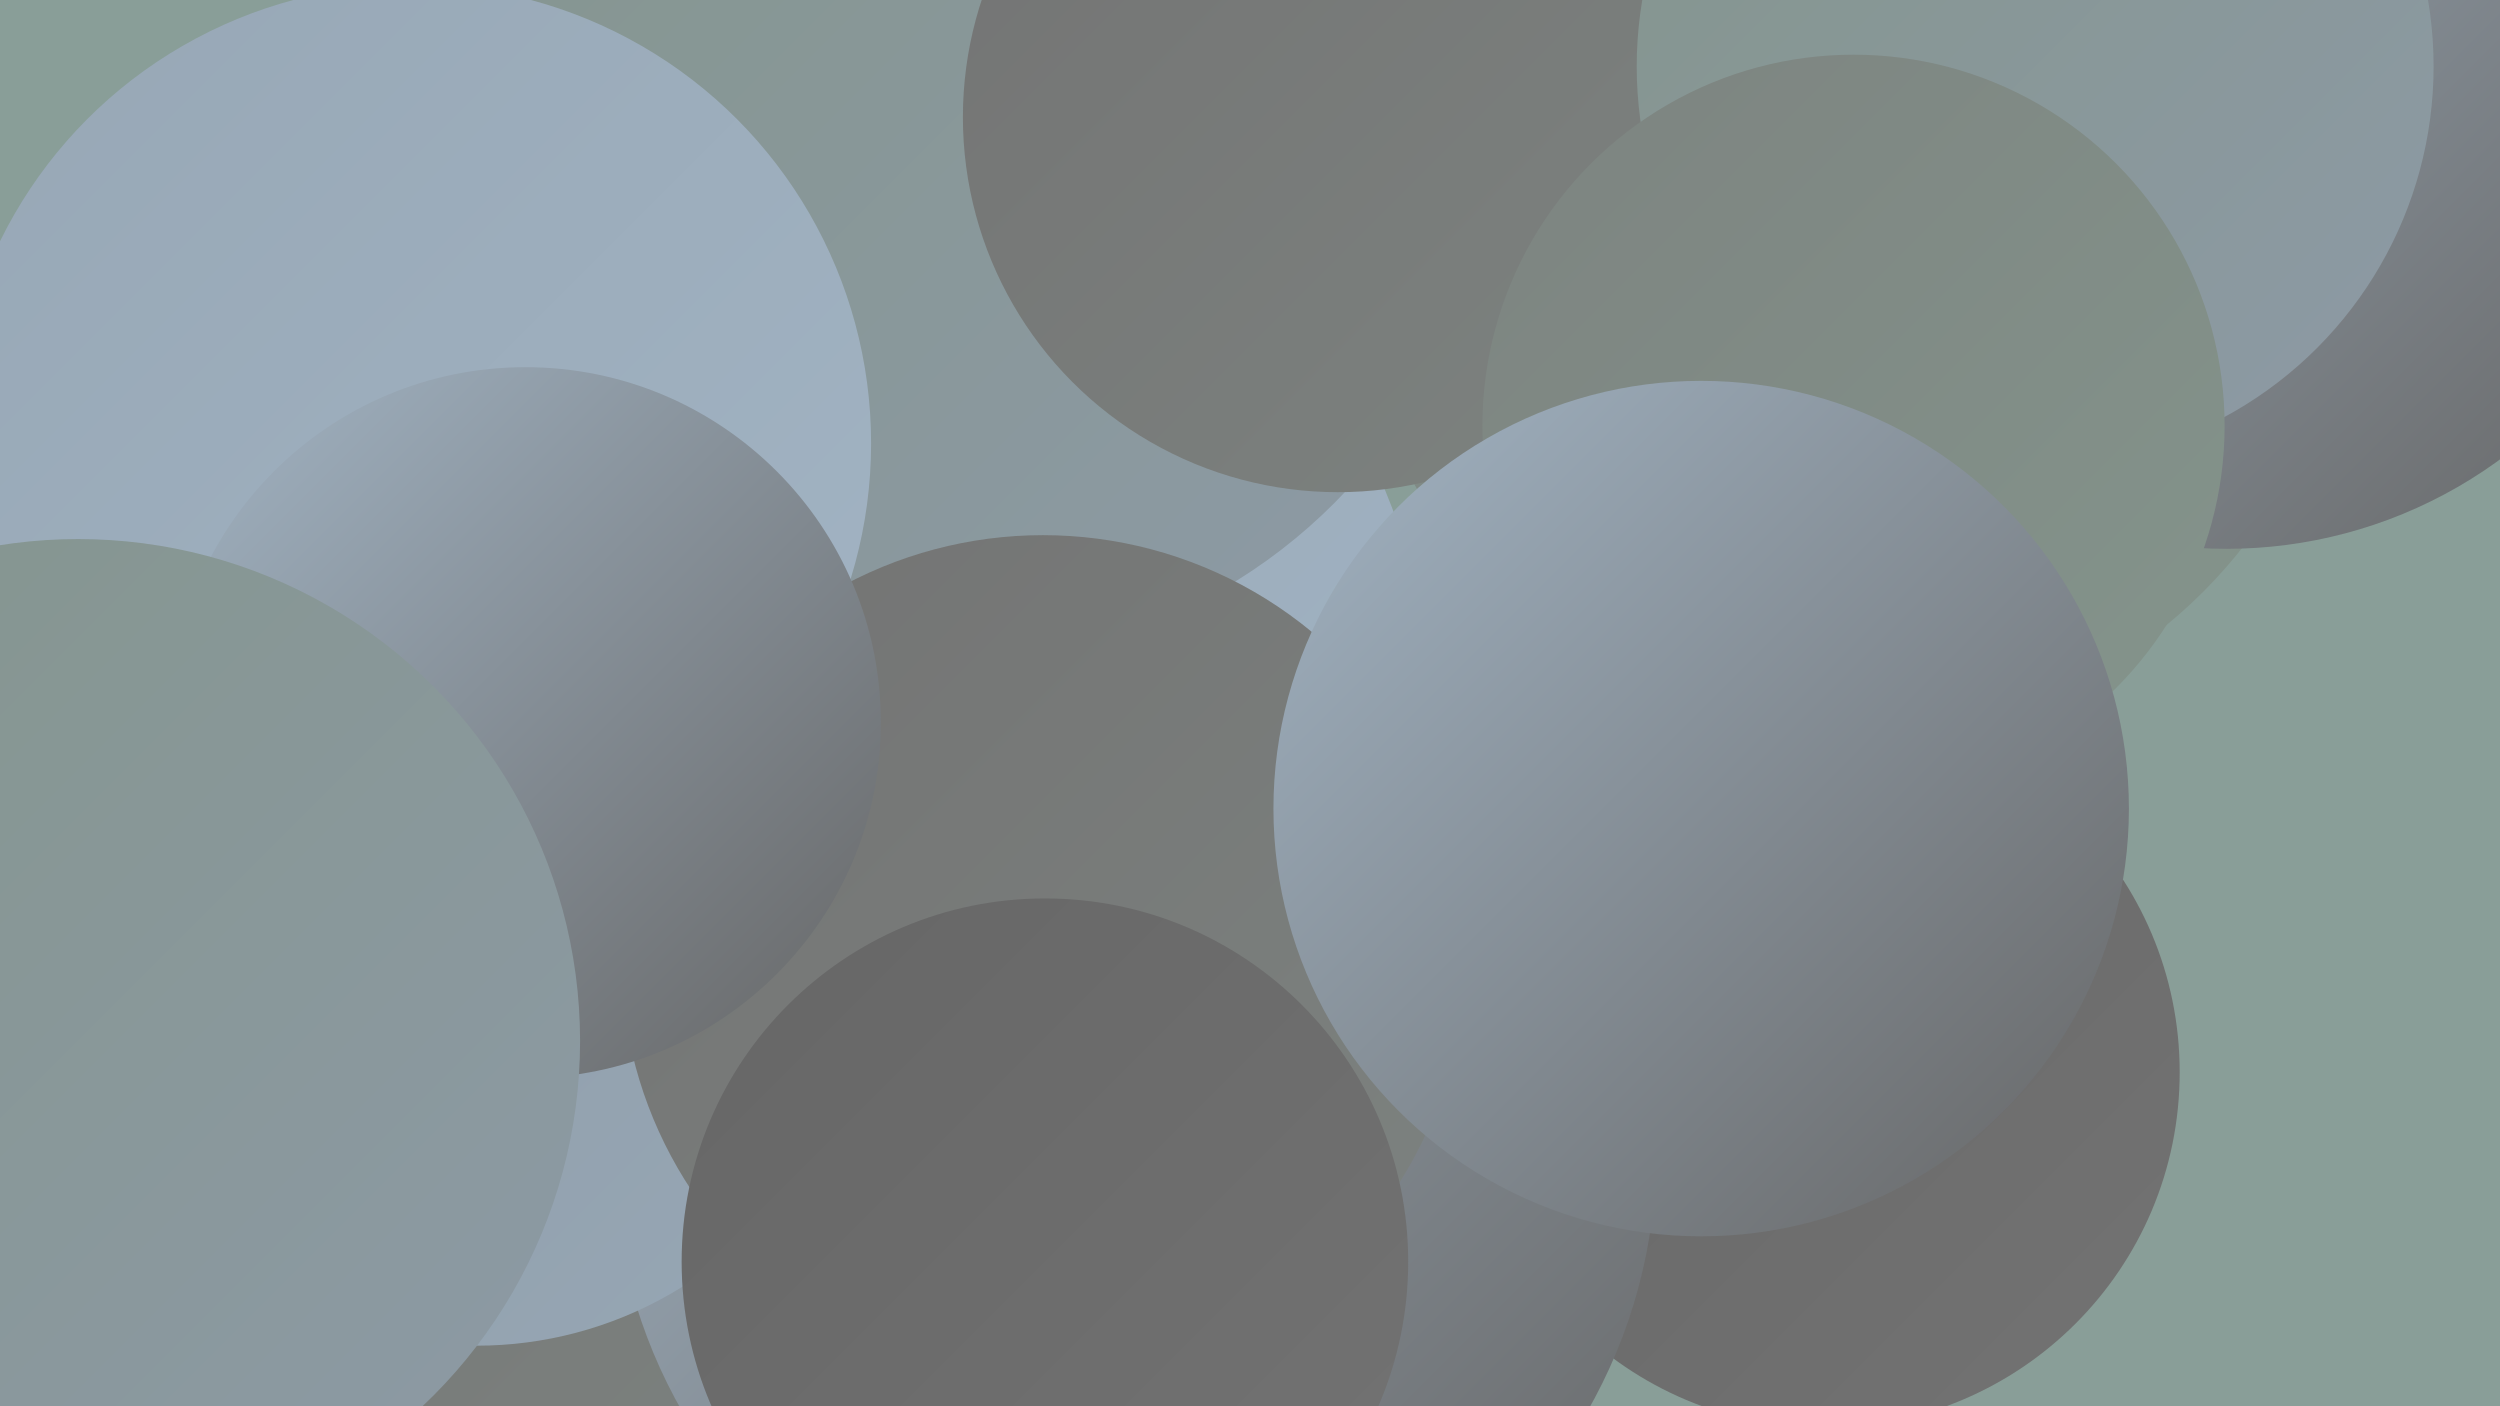
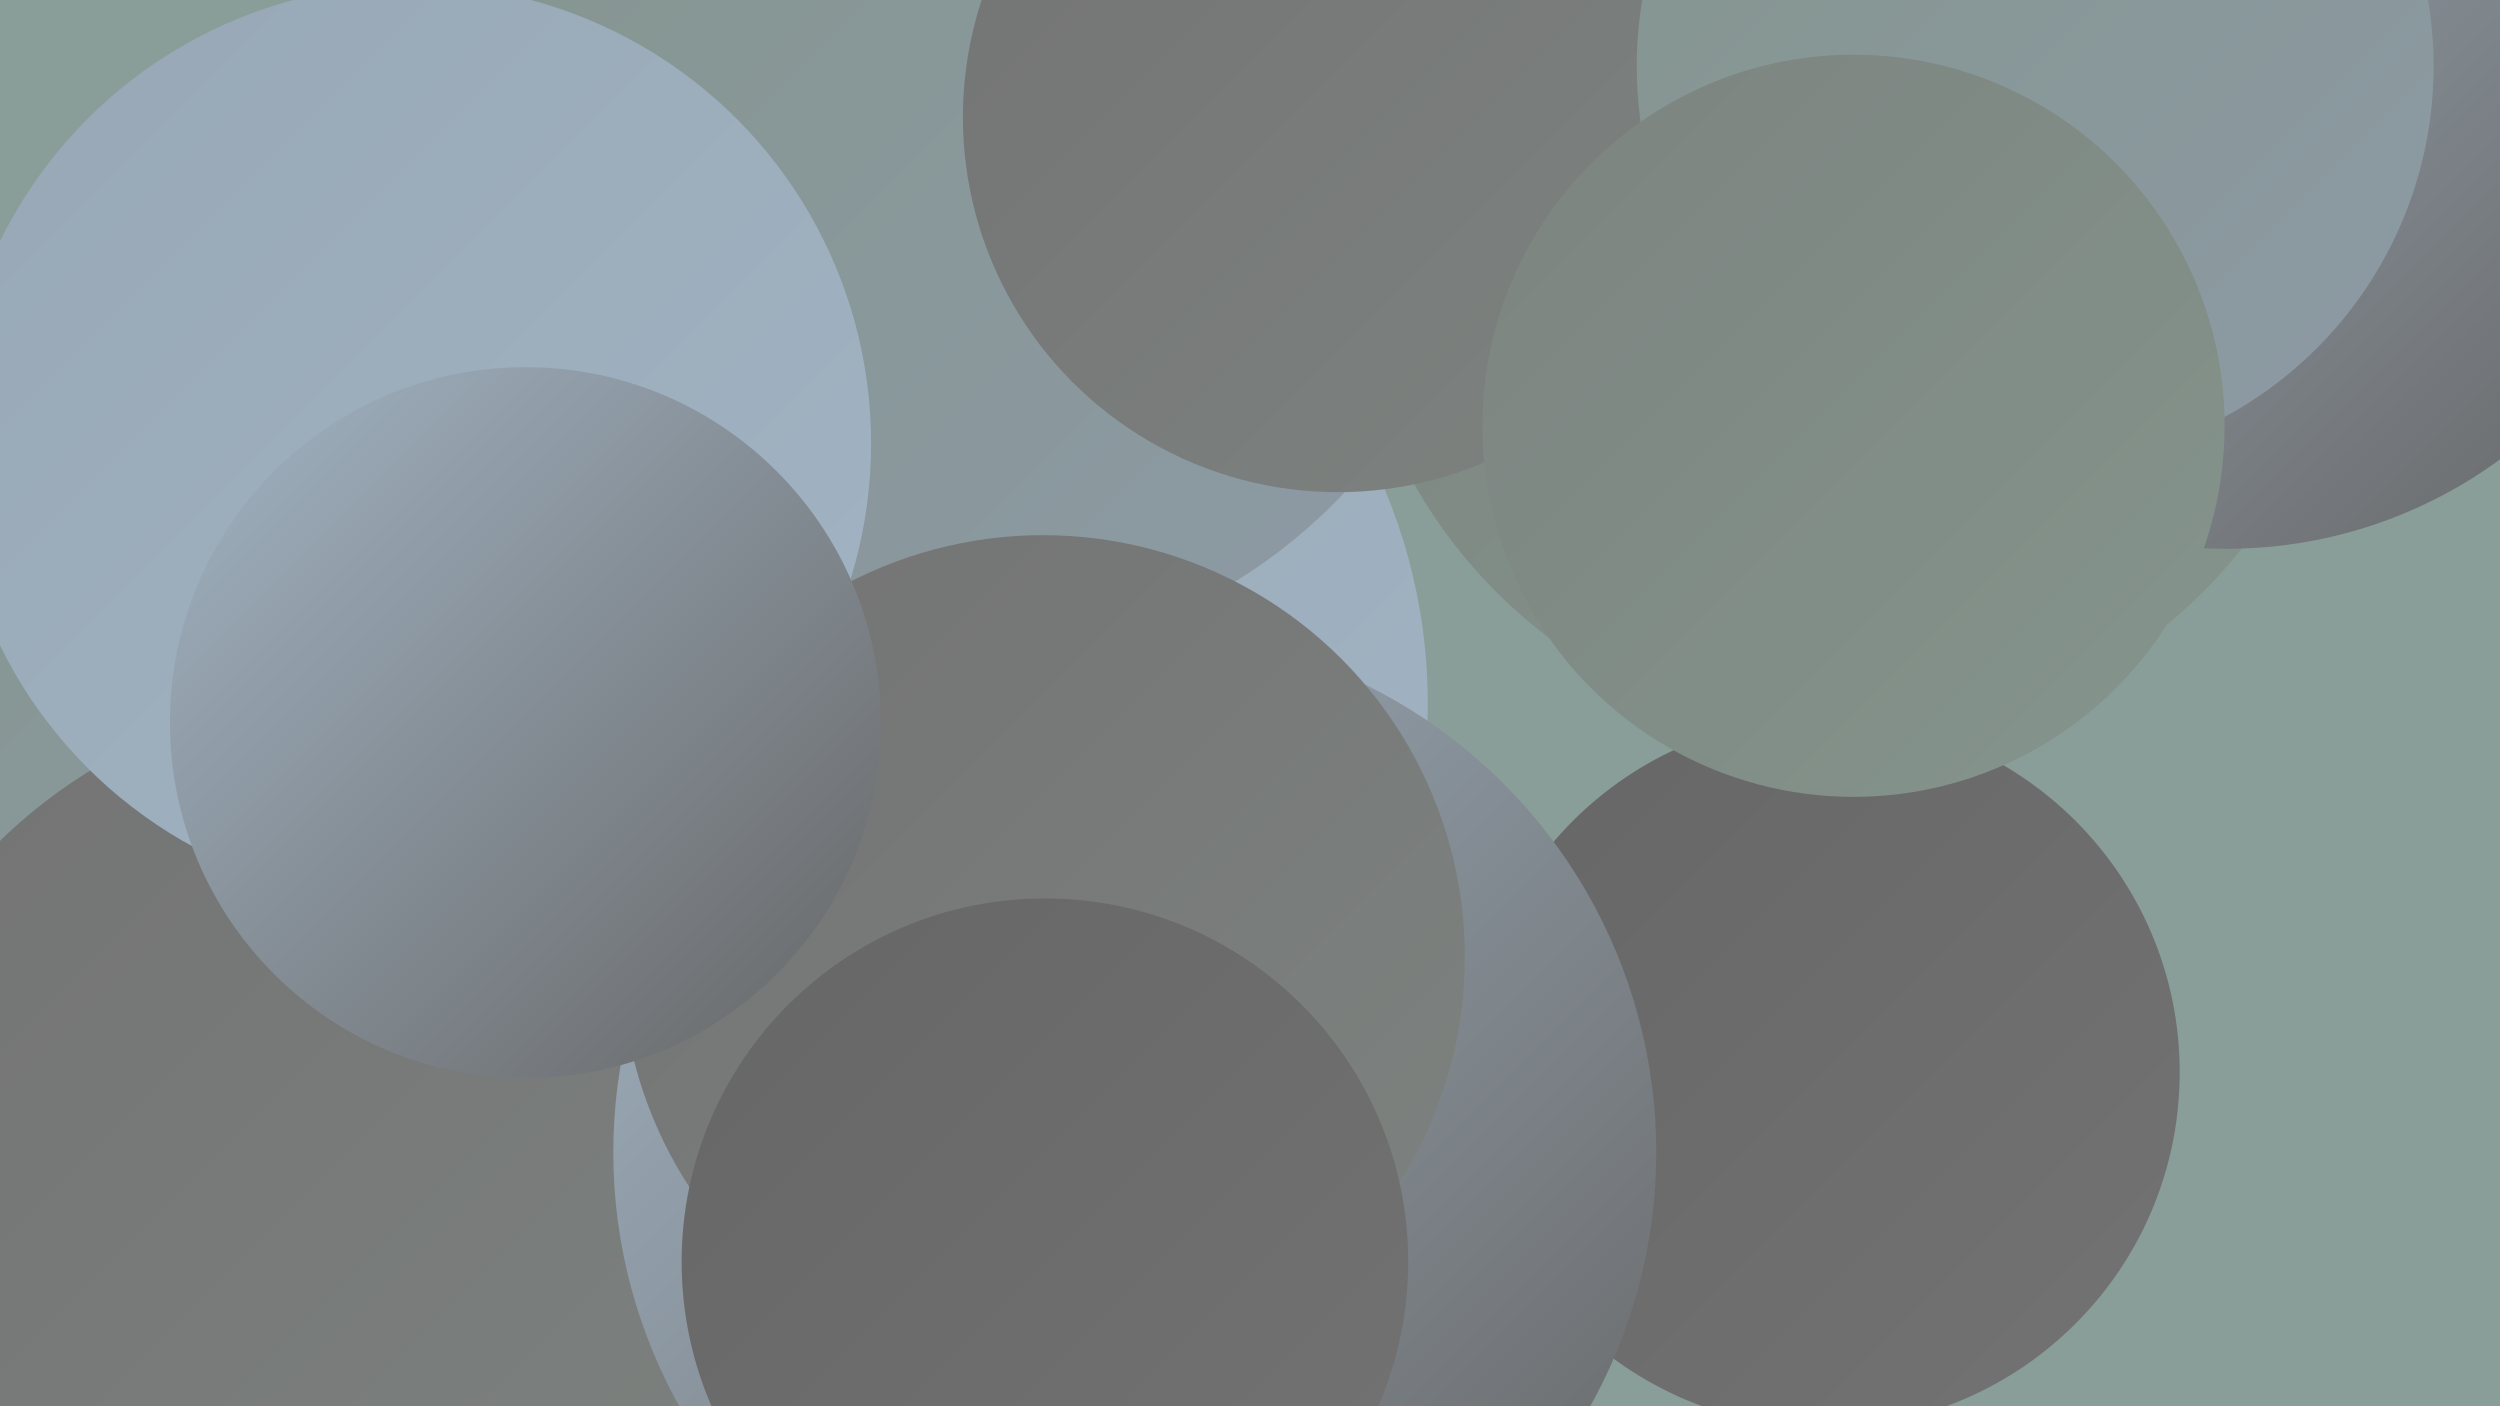
<svg xmlns="http://www.w3.org/2000/svg" width="1280" height="720">
  <defs>
    <linearGradient id="grad0" x1="0%" y1="0%" x2="100%" y2="100%">
      <stop offset="0%" style="stop-color:#666666;stop-opacity:1" />
      <stop offset="100%" style="stop-color:#737373;stop-opacity:1" />
    </linearGradient>
    <linearGradient id="grad1" x1="0%" y1="0%" x2="100%" y2="100%">
      <stop offset="0%" style="stop-color:#737373;stop-opacity:1" />
      <stop offset="100%" style="stop-color:#7d8380;stop-opacity:1" />
    </linearGradient>
    <linearGradient id="grad2" x1="0%" y1="0%" x2="100%" y2="100%">
      <stop offset="0%" style="stop-color:#7d8380;stop-opacity:1" />
      <stop offset="100%" style="stop-color:#84958c;stop-opacity:1" />
    </linearGradient>
    <linearGradient id="grad3" x1="0%" y1="0%" x2="100%" y2="100%">
      <stop offset="0%" style="stop-color:#84958c;stop-opacity:1" />
      <stop offset="100%" style="stop-color:#8d9aa6;stop-opacity:1" />
    </linearGradient>
    <linearGradient id="grad4" x1="0%" y1="0%" x2="100%" y2="100%">
      <stop offset="0%" style="stop-color:#8d9aa6;stop-opacity:1" />
      <stop offset="100%" style="stop-color:#97a7b5;stop-opacity:1" />
    </linearGradient>
    <linearGradient id="grad5" x1="0%" y1="0%" x2="100%" y2="100%">
      <stop offset="0%" style="stop-color:#97a7b5;stop-opacity:1" />
      <stop offset="100%" style="stop-color:#a2b4c4;stop-opacity:1" />
    </linearGradient>
    <linearGradient id="grad6" x1="0%" y1="0%" x2="100%" y2="100%">
      <stop offset="0%" style="stop-color:#a2b4c4;stop-opacity:1" />
      <stop offset="100%" style="stop-color:#666666;stop-opacity:1" />
    </linearGradient>
  </defs>
  <rect width="1280" height="720" fill="#899e98" />
-   <circle cx="195" cy="624" r="198" fill="url(#grad0)" />
  <circle cx="67" cy="395" r="200" fill="url(#grad3)" />
  <circle cx="448" cy="360" r="283" fill="url(#grad5)" />
  <circle cx="183" cy="618" r="262" fill="url(#grad1)" />
-   <circle cx="591" cy="633" r="188" fill="url(#grad1)" />
  <circle cx="947" cy="122" r="256" fill="url(#grad2)" />
  <circle cx="487" cy="62" r="277" fill="url(#grad3)" />
  <circle cx="934" cy="549" r="182" fill="url(#grad0)" />
  <circle cx="685" cy="60" r="192" fill="url(#grad1)" />
  <circle cx="581" cy="590" r="267" fill="url(#grad6)" />
  <circle cx="1140" cy="44" r="237" fill="url(#grad6)" />
  <circle cx="211" cy="227" r="235" fill="url(#grad5)" />
  <circle cx="1042" cy="34" r="204" fill="url(#grad3)" />
-   <circle cx="244" cy="490" r="199" fill="url(#grad4)" />
  <circle cx="534" cy="490" r="216" fill="url(#grad1)" />
  <circle cx="535" cy="646" r="186" fill="url(#grad0)" />
  <circle cx="949" cy="218" r="190" fill="url(#grad2)" />
-   <circle cx="871" cy="414" r="219" fill="url(#grad6)" />
  <circle cx="269" cy="370" r="182" fill="url(#grad6)" />
-   <circle cx="40" cy="533" r="257" fill="url(#grad3)" />
</svg>